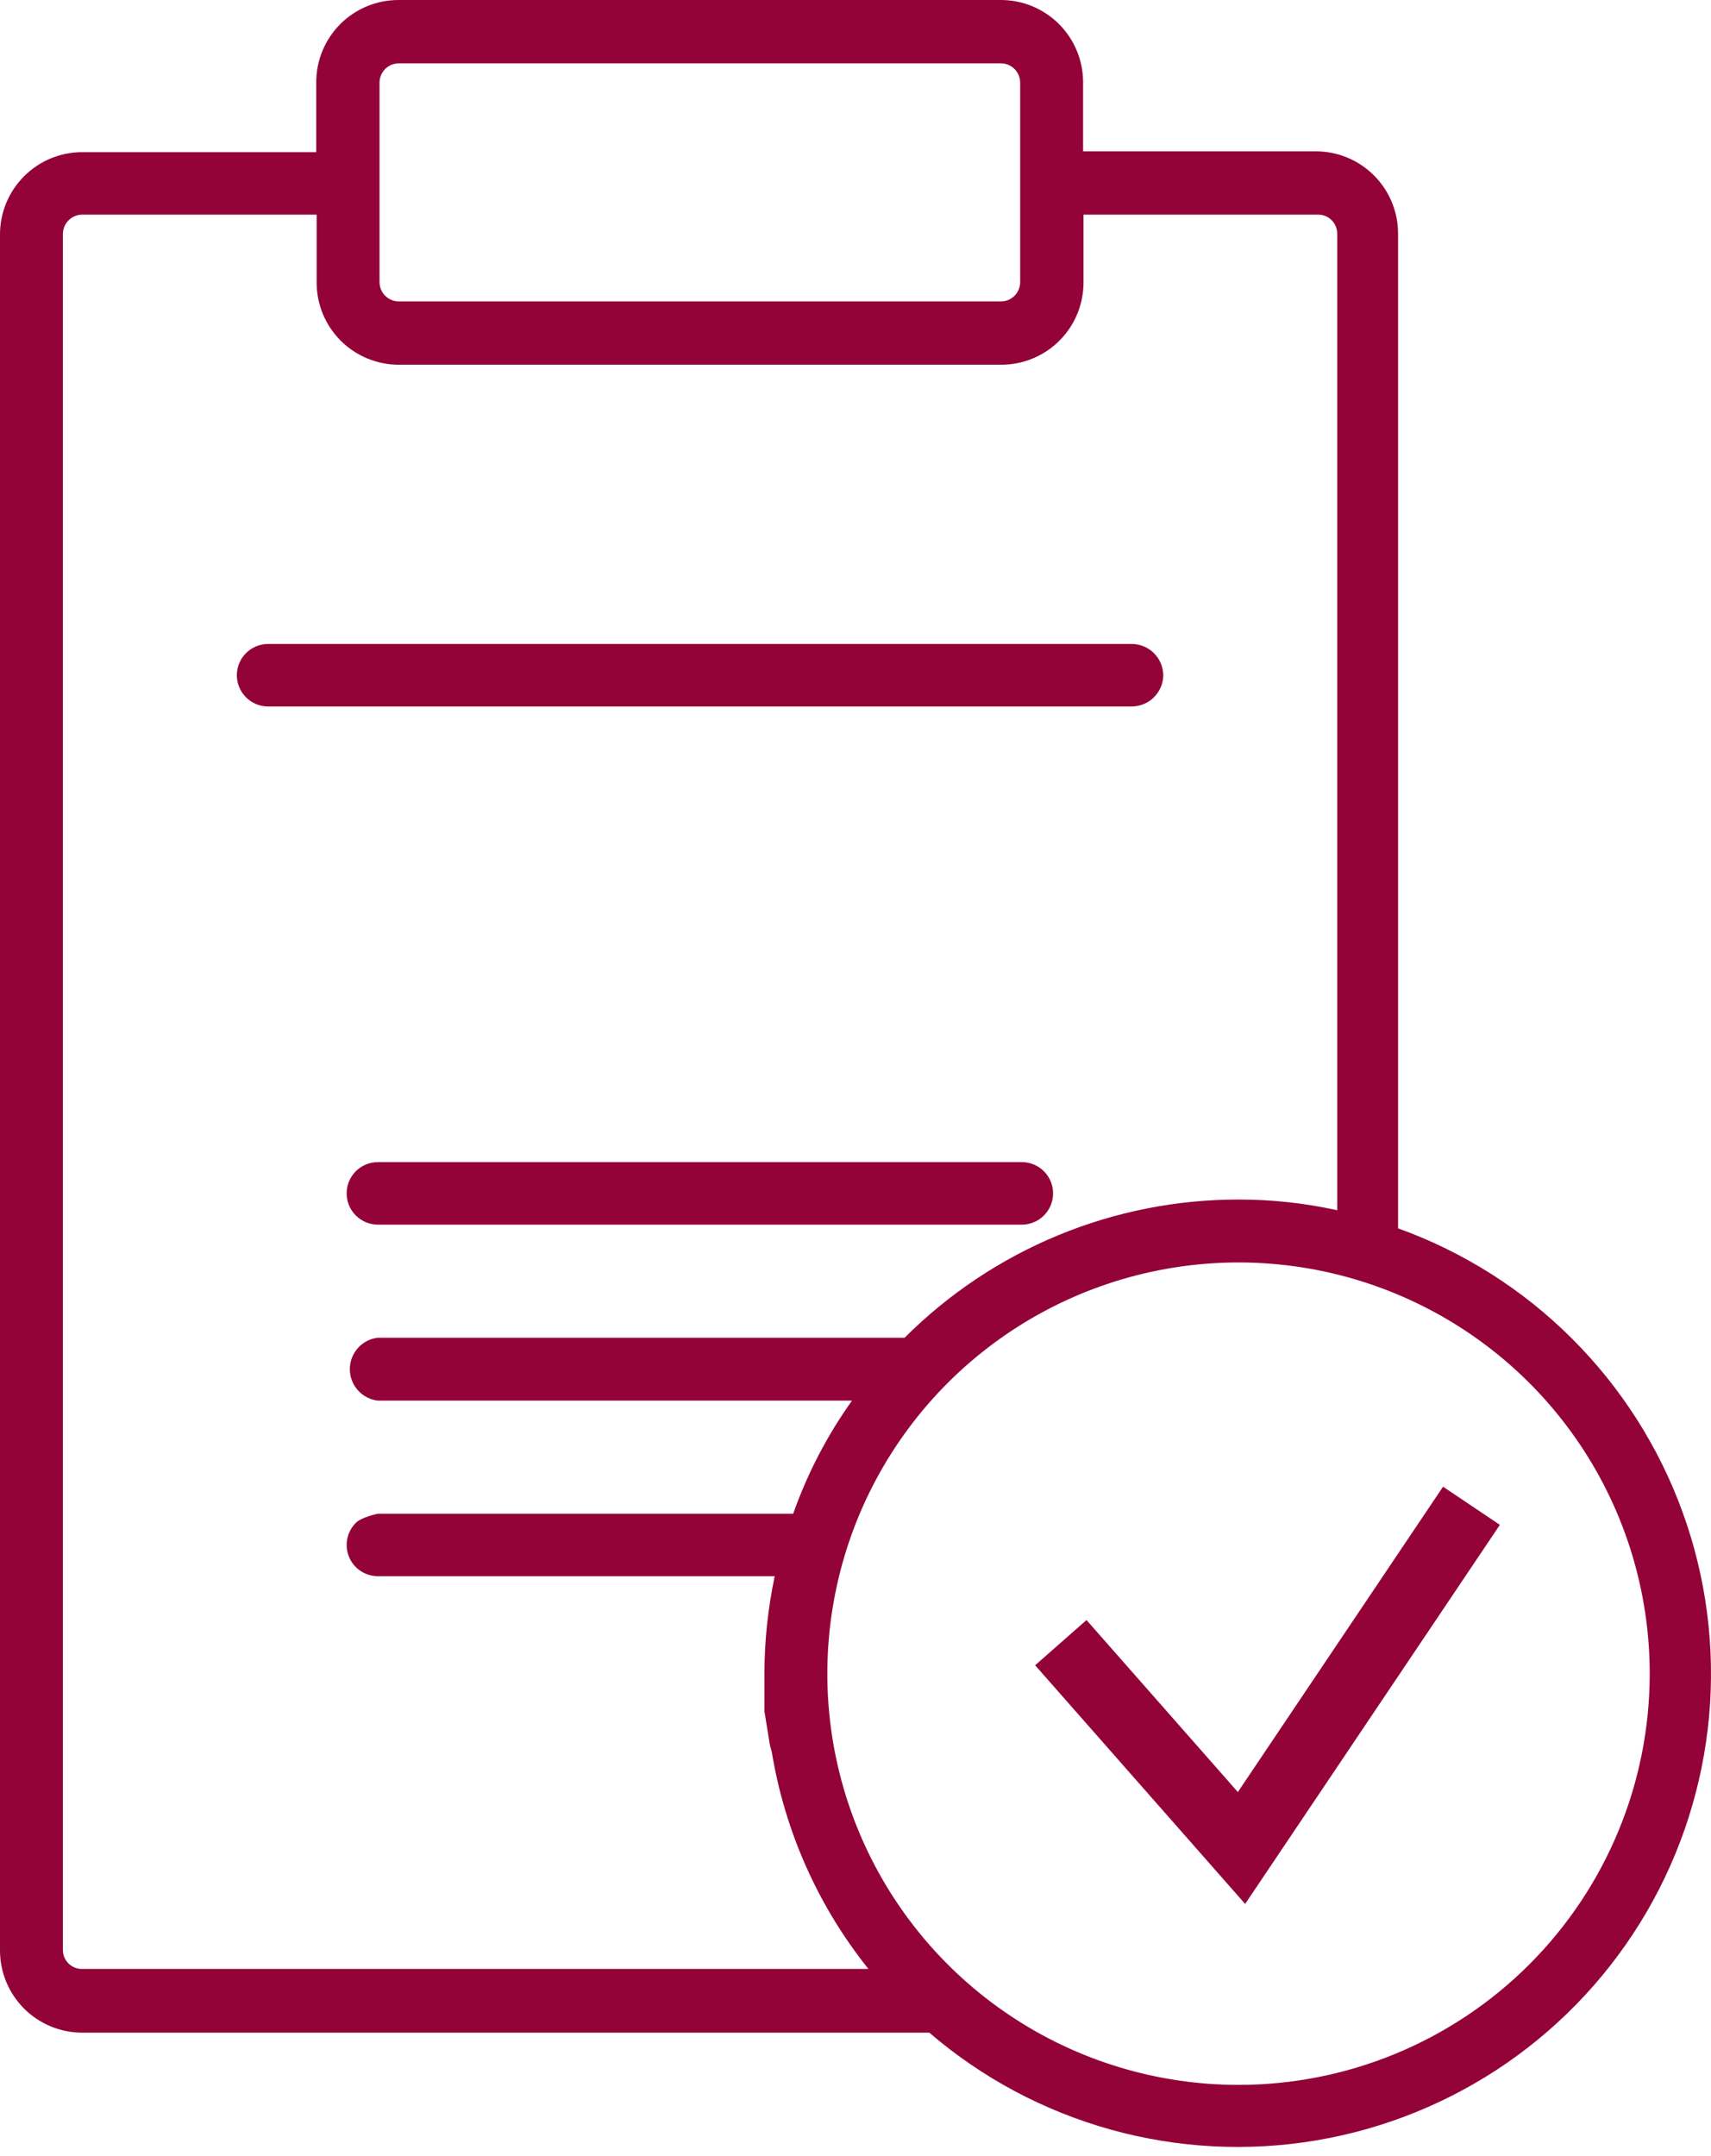
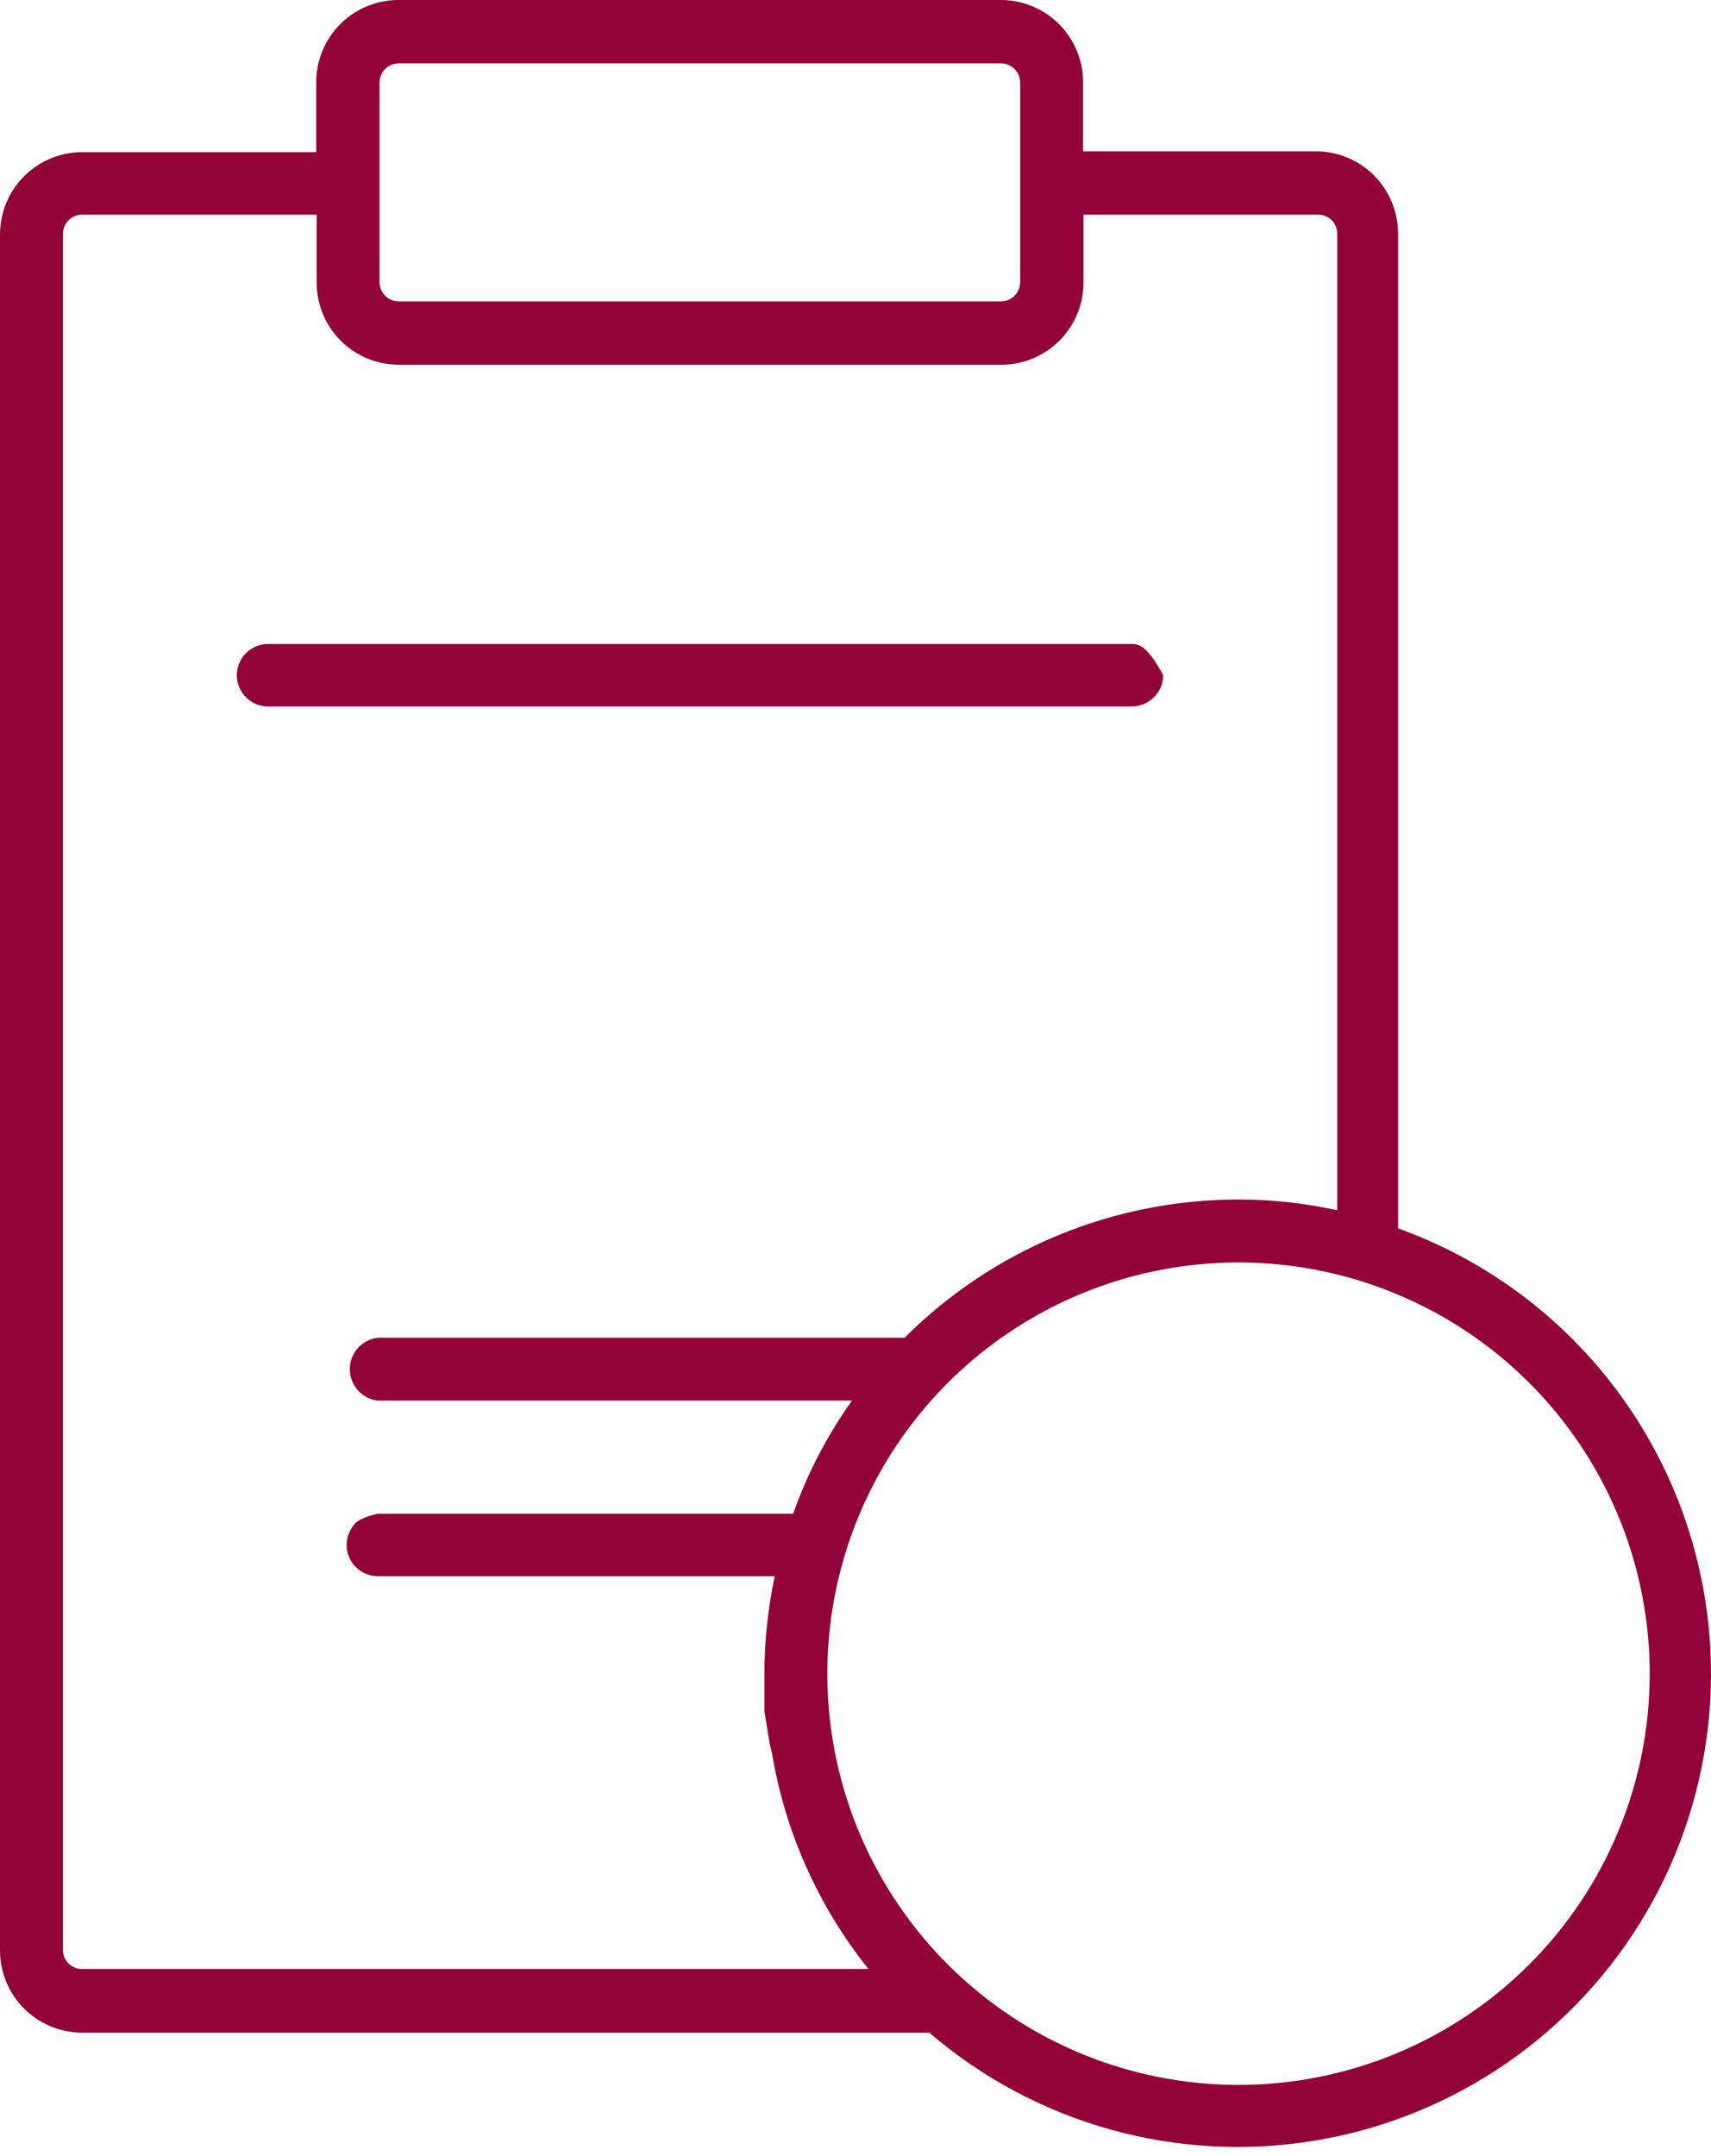
<svg xmlns="http://www.w3.org/2000/svg" width="50" height="63" viewBox="0 0 50 63" fill="none">
  <path d="M40.855 35.893V6.825C40.855 6.188 40.602 5.577 40.151 5.126C39.701 4.675 39.09 4.422 38.452 4.422H31.651V2.403C31.651 1.766 31.398 1.155 30.947 0.704C30.496 0.253 29.885 0 29.248 0L11.644 0C11.006 0 10.395 0.253 9.944 0.704C9.494 1.155 9.241 1.766 9.241 2.403V4.446H2.403C1.766 4.446 1.155 4.699 0.704 5.15C0.253 5.601 0 6.212 0 6.849L0 56.993C0 57.631 0.253 58.242 0.704 58.693C1.155 59.143 1.766 59.396 2.403 59.396H27.157C28.695 60.718 30.506 61.685 32.46 62.229C34.414 62.773 36.464 62.881 38.464 62.544C40.464 62.208 42.366 61.435 44.035 60.282C45.703 59.128 47.097 57.622 48.119 55.87C49.14 54.117 49.763 52.161 49.945 50.141C50.126 48.121 49.861 46.086 49.167 44.179C48.474 42.273 47.37 40.543 45.934 39.111C44.498 37.678 42.764 36.58 40.855 35.893ZM11.091 2.403C11.094 2.258 11.153 2.119 11.256 2.016C11.359 1.913 11.498 1.854 11.644 1.851H29.26C29.405 1.854 29.544 1.913 29.647 2.016C29.75 2.119 29.809 2.258 29.812 2.403V8.255C29.809 8.401 29.75 8.54 29.647 8.643C29.544 8.746 29.405 8.805 29.26 8.808H11.644C11.498 8.805 11.359 8.746 11.256 8.643C11.153 8.54 11.094 8.401 11.091 8.255V2.403ZM1.838 56.993V6.825C1.842 6.678 1.903 6.537 2.008 6.434C2.114 6.33 2.256 6.272 2.403 6.272H9.253V8.255C9.253 8.571 9.315 8.883 9.435 9.175C9.556 9.466 9.733 9.731 9.956 9.955C10.407 10.405 11.018 10.658 11.656 10.658H29.26C29.897 10.658 30.508 10.405 30.959 9.955C31.41 9.504 31.663 8.893 31.663 8.255V6.272H38.536C38.681 6.276 38.818 6.335 38.919 6.439C39.02 6.542 39.077 6.681 39.077 6.825V35.364C38.134 35.156 37.171 35.051 36.205 35.051C34.391 35.049 32.595 35.404 30.918 36.097C29.242 36.79 27.719 37.807 26.436 39.089H11.043C10.817 39.115 10.609 39.223 10.458 39.392C10.306 39.562 10.223 39.781 10.223 40.008C10.223 40.235 10.306 40.455 10.458 40.624C10.609 40.794 10.817 40.902 11.043 40.927H24.898C24.173 41.943 23.594 43.055 23.179 44.232H17.111H11.043C11.043 44.232 10.569 44.328 10.397 44.499C10.226 44.671 10.13 44.903 10.13 45.145C10.13 45.387 10.226 45.62 10.397 45.791C10.569 45.962 10.801 46.058 11.043 46.058H22.639C22.441 46.995 22.34 47.949 22.338 48.906C22.338 49.062 22.338 49.219 22.338 49.363C22.338 49.598 22.338 50 22.338 50C22.369 50.203 22.5 51 22.5 51L22.555 51.201C22.937 53.52 23.909 55.7 25.378 57.534H2.403C2.331 57.535 2.258 57.523 2.191 57.496C2.123 57.47 2.061 57.431 2.009 57.381C1.956 57.33 1.914 57.27 1.885 57.204C1.856 57.137 1.84 57.066 1.838 56.993ZM36.193 60.922C33.816 60.922 31.493 60.218 29.517 58.897C27.541 57.577 26.001 55.7 25.091 53.505C24.182 51.309 23.944 48.893 24.408 46.562C24.871 44.231 26.016 42.09 27.696 40.409C29.377 38.729 31.518 37.584 33.849 37.121C36.18 36.657 38.596 36.895 40.791 37.805C42.987 38.714 44.864 40.254 46.184 42.23C47.505 44.206 48.209 46.53 48.209 48.906C48.209 52.093 46.943 55.15 44.69 57.403C42.436 59.657 39.38 60.922 36.193 60.922Z" fill="#930338" />
-   <path d="M33.994 19.731C33.991 19.487 33.892 19.255 33.719 19.084C33.546 18.913 33.312 18.817 33.069 18.817H7.835C7.592 18.817 7.36 18.914 7.189 19.085C7.018 19.256 6.921 19.488 6.921 19.731C6.921 19.973 7.018 20.205 7.189 20.376C7.36 20.548 7.592 20.644 7.835 20.644H33.069C33.312 20.644 33.546 20.548 33.719 20.377C33.892 20.206 33.991 19.974 33.994 19.731Z" fill="#930338" />
-   <path d="M11.043 35.785H29.86C30.103 35.785 30.335 35.688 30.506 35.517C30.678 35.346 30.774 35.114 30.774 34.871C30.774 34.629 30.678 34.397 30.506 34.225C30.335 34.054 30.103 33.958 29.86 33.958H11.043C10.801 33.958 10.569 34.054 10.397 34.225C10.226 34.397 10.13 34.629 10.13 34.871C10.13 35.114 10.226 35.346 10.397 35.517C10.569 35.688 10.801 35.785 11.043 35.785Z" fill="#930338" />
-   <path d="M31 48L36.28 54L43 44" stroke="#930338" stroke-width="2" />
+   <path d="M33.994 19.731C33.546 18.913 33.312 18.817 33.069 18.817H7.835C7.592 18.817 7.36 18.914 7.189 19.085C7.018 19.256 6.921 19.488 6.921 19.731C6.921 19.973 7.018 20.205 7.189 20.376C7.36 20.548 7.592 20.644 7.835 20.644H33.069C33.312 20.644 33.546 20.548 33.719 20.377C33.892 20.206 33.991 19.974 33.994 19.731Z" fill="#930338" />
</svg>